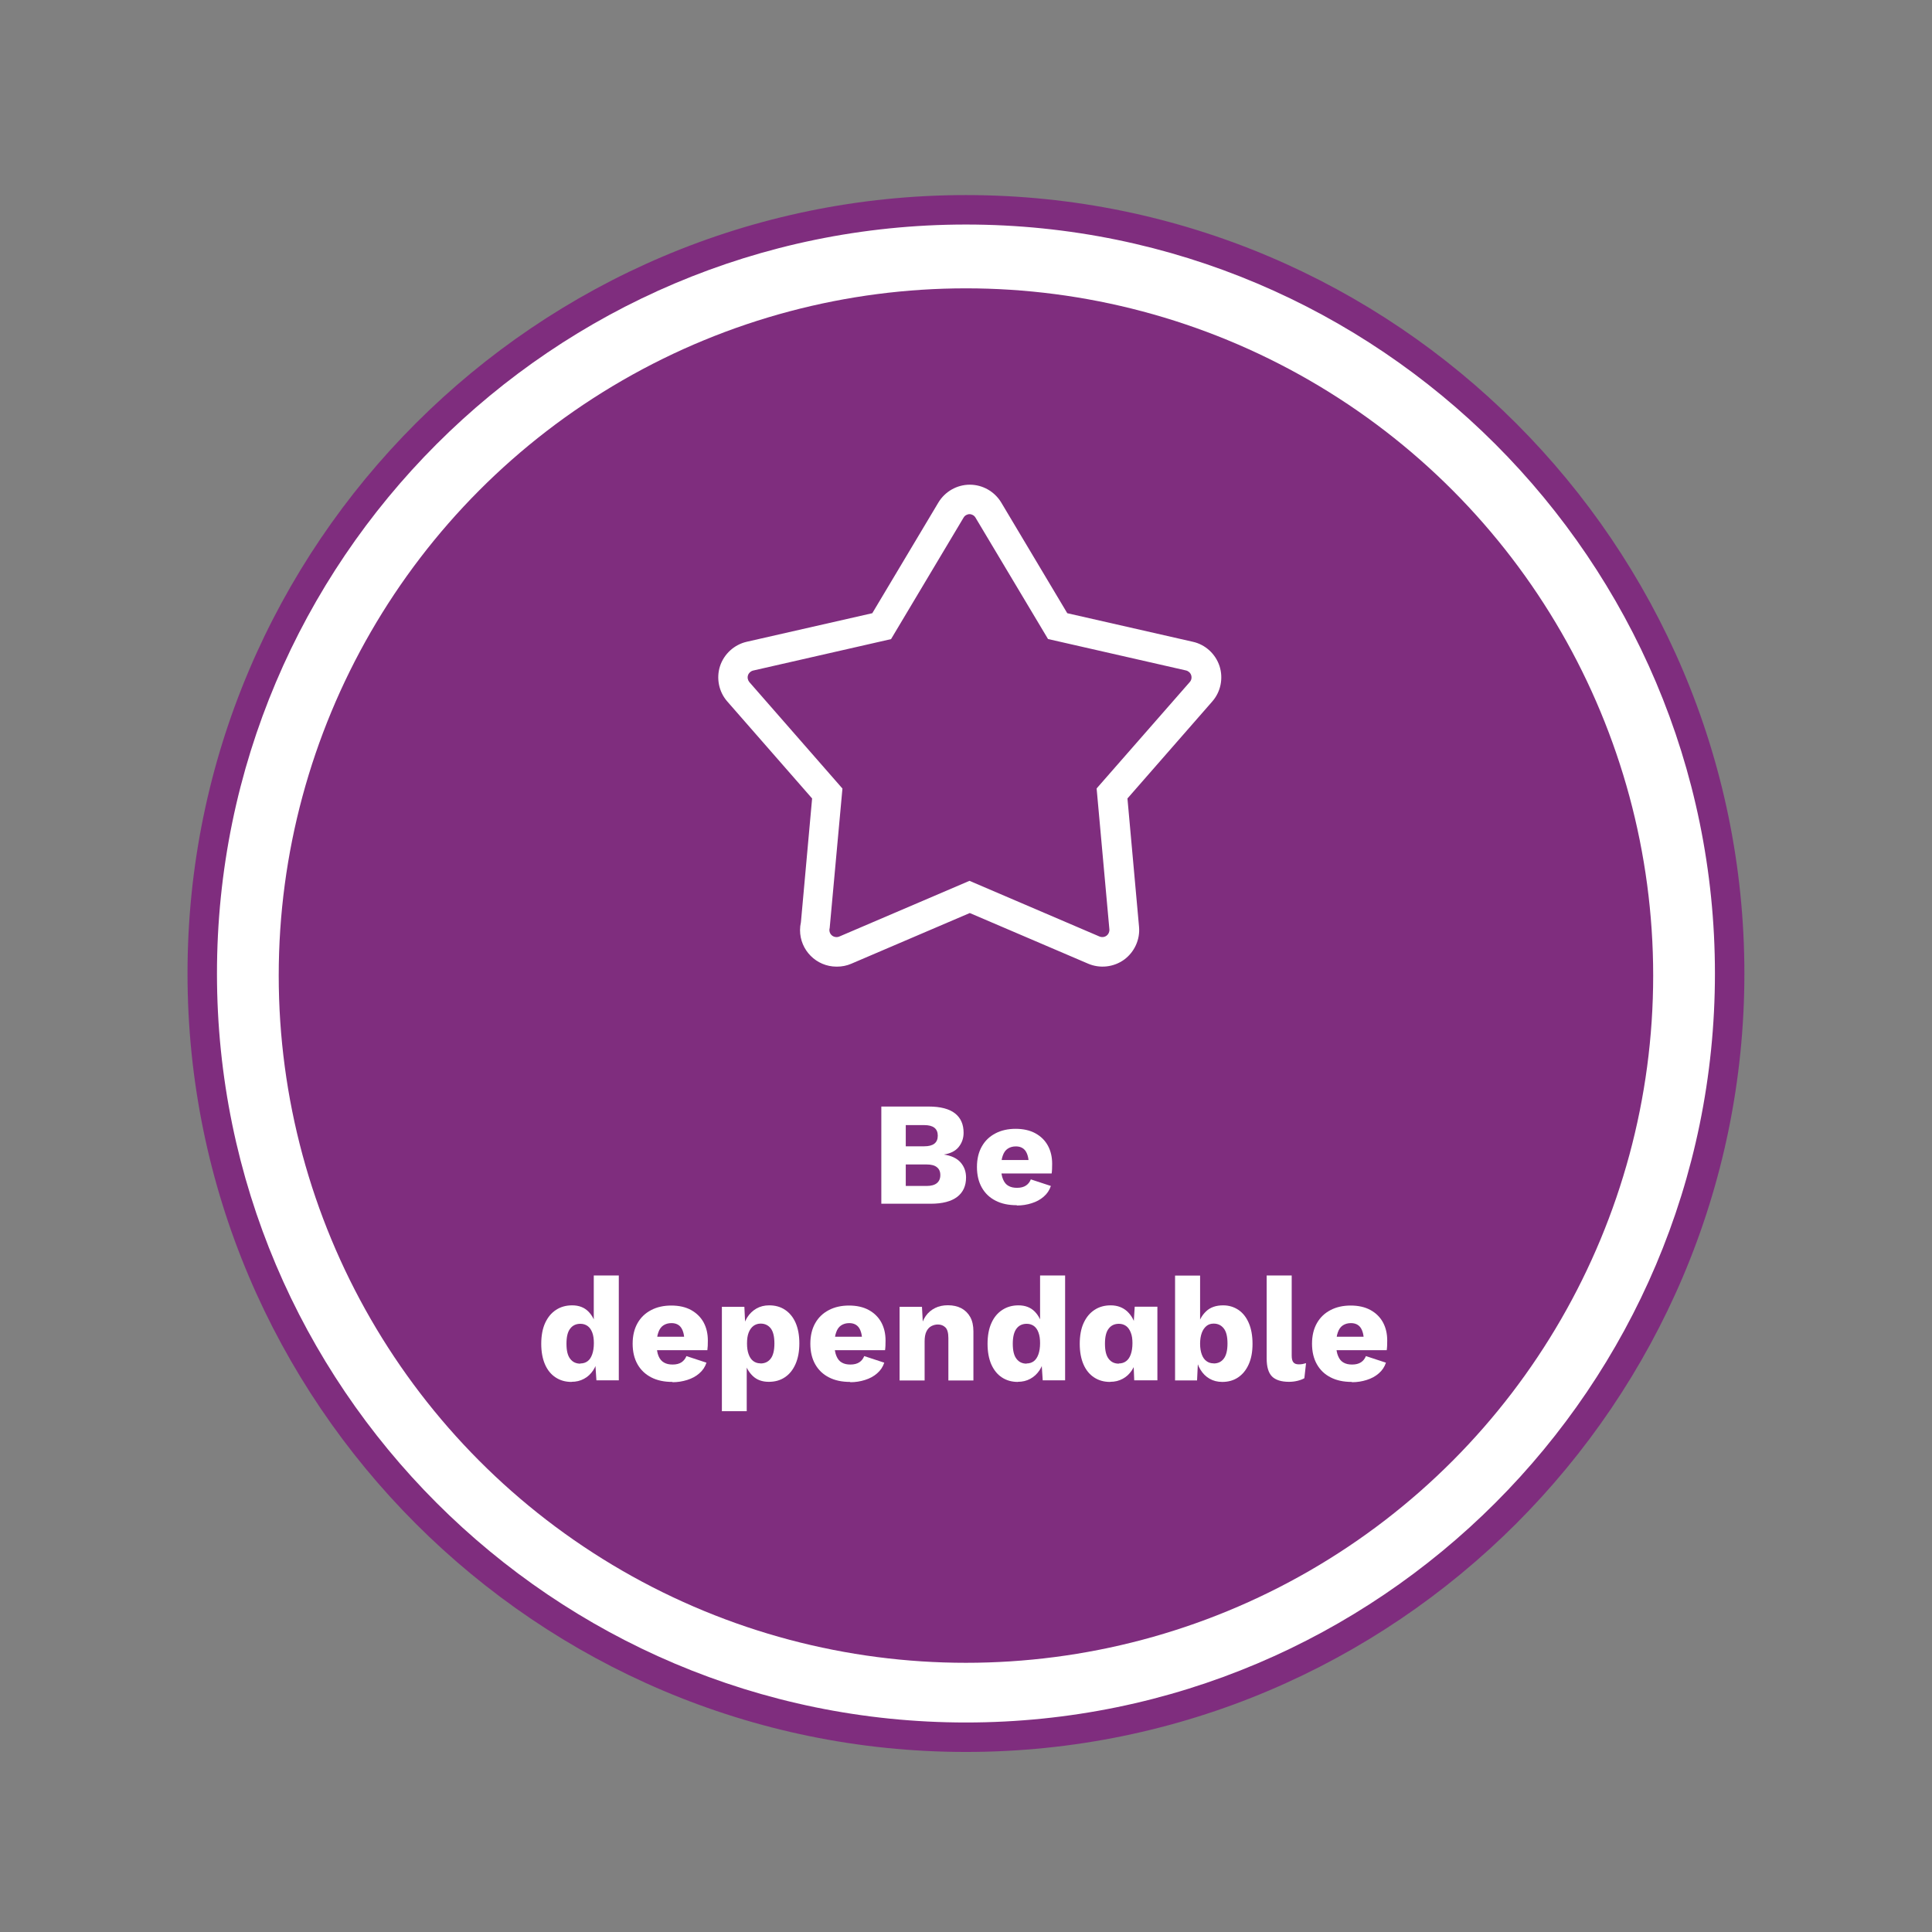
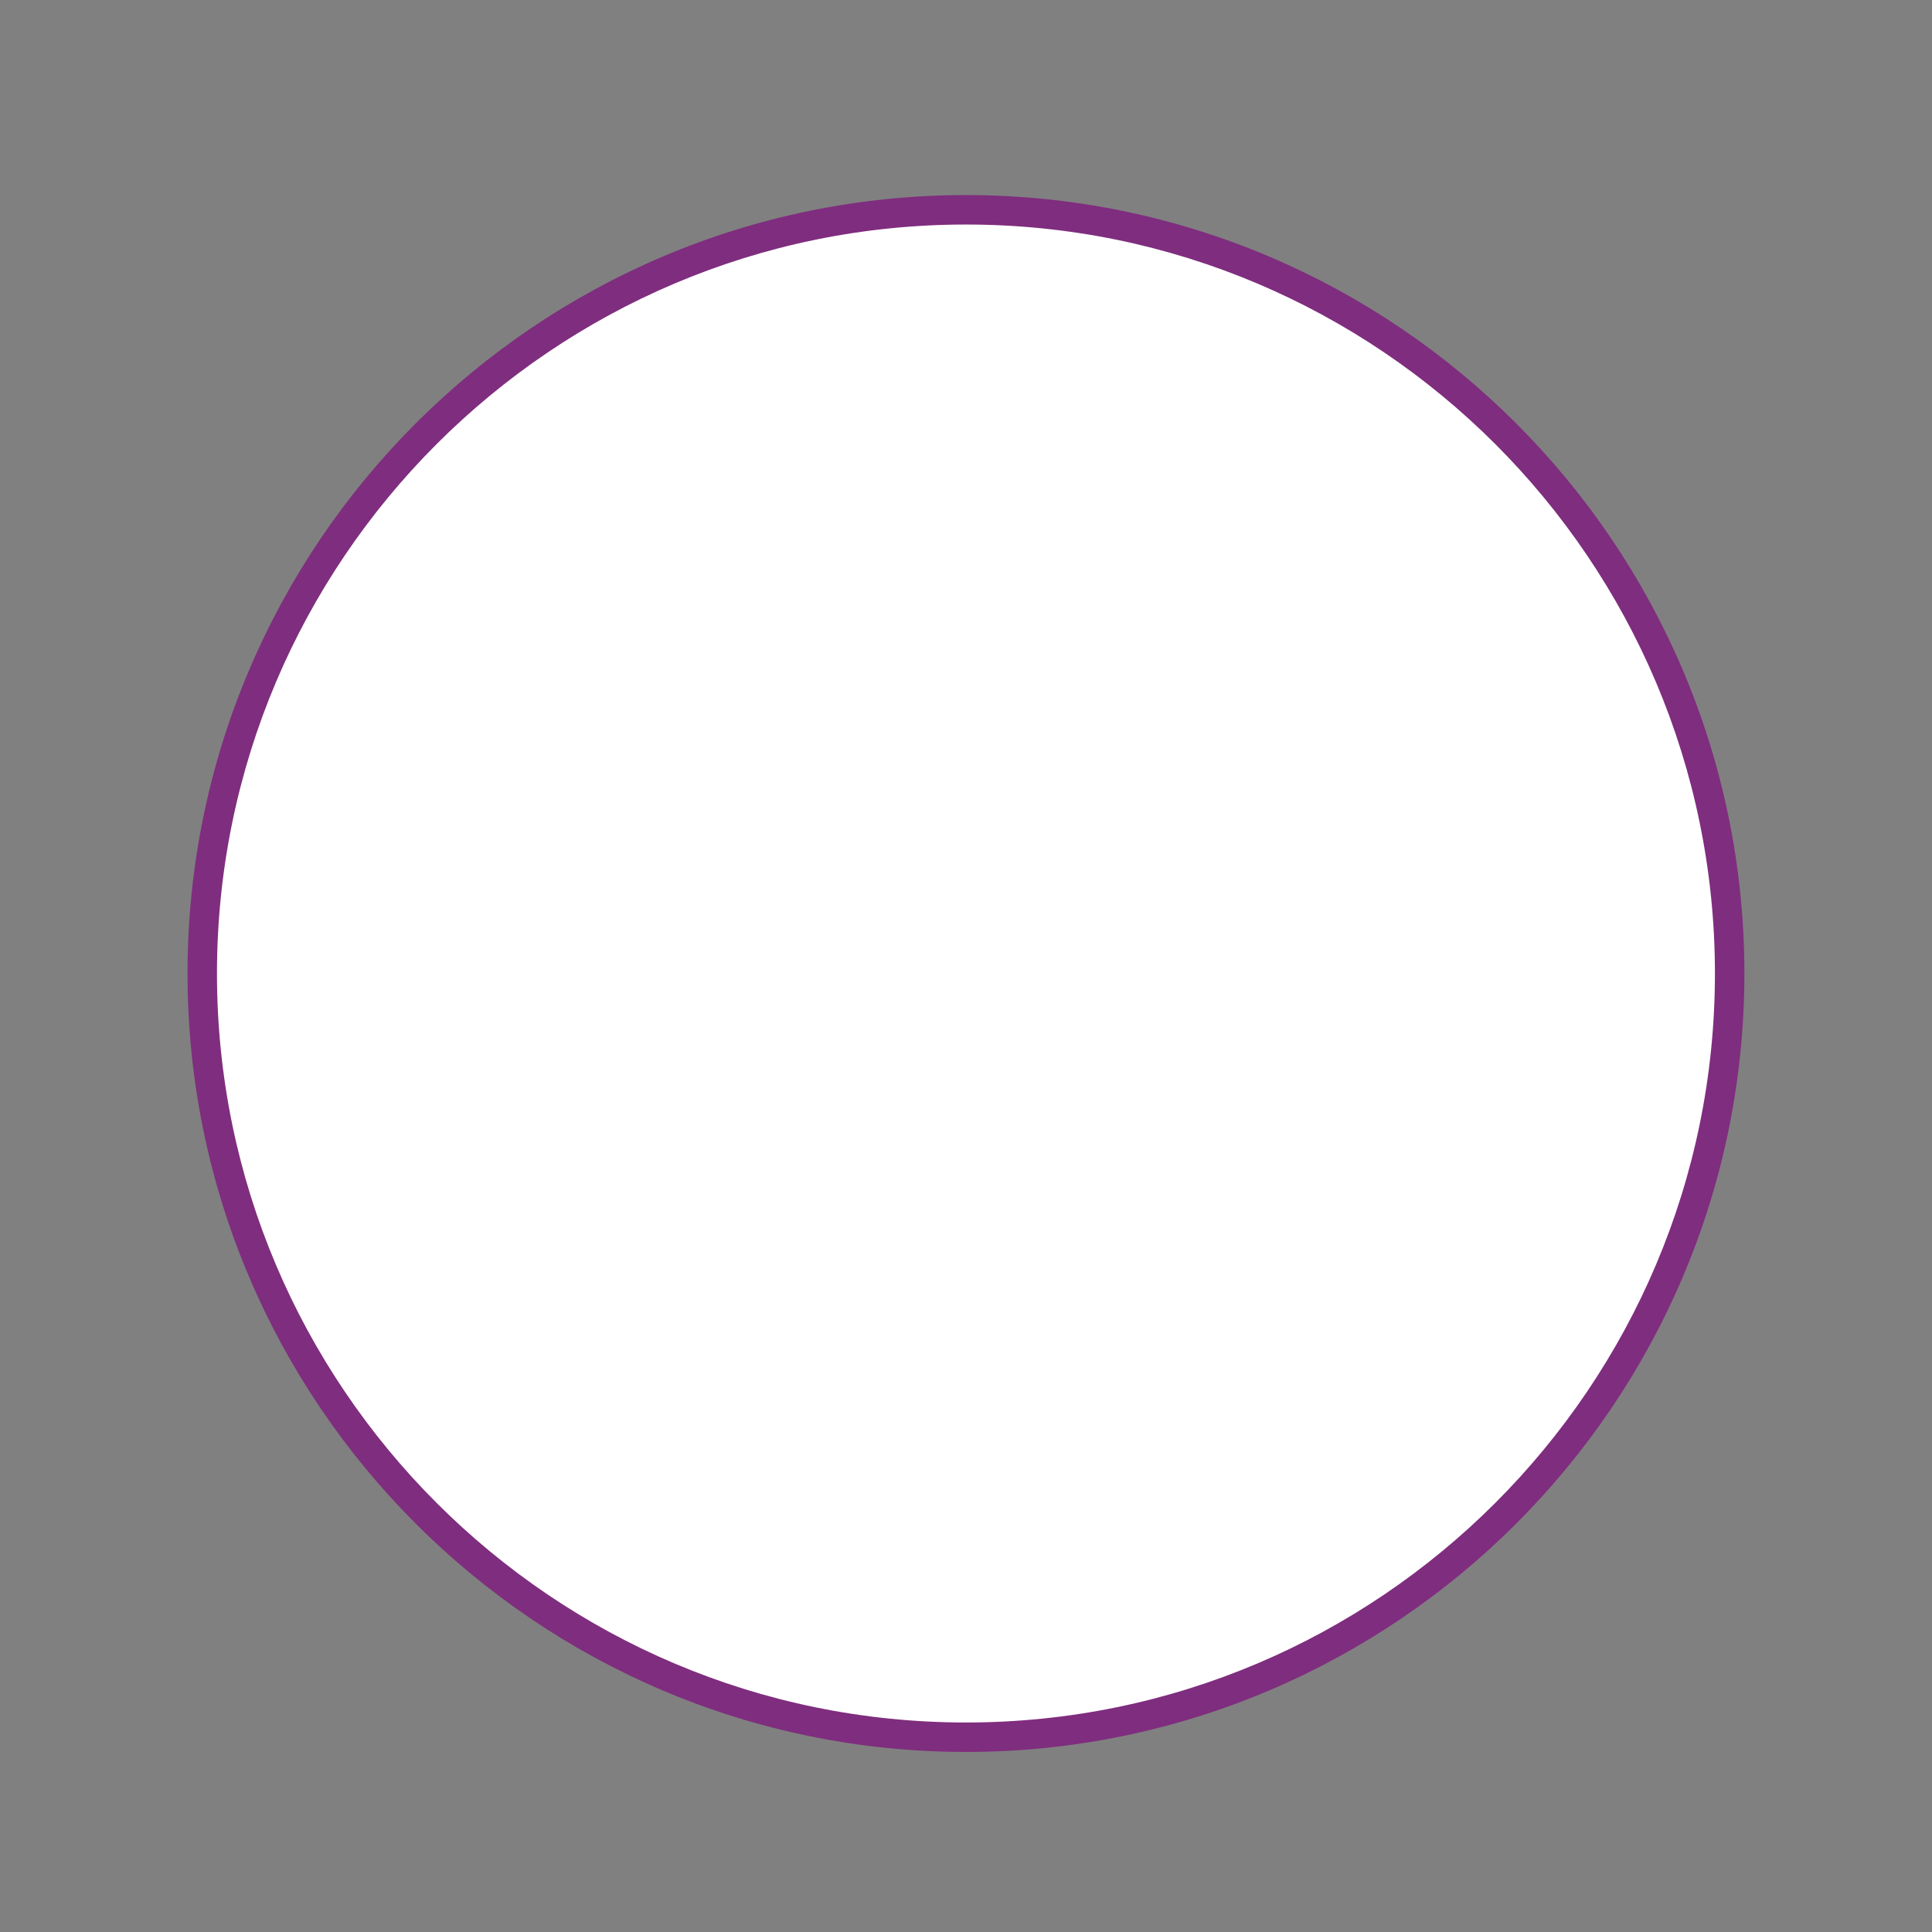
<svg xmlns="http://www.w3.org/2000/svg" id="Layer_1" data-name="Layer 1" viewBox="0 0 196.79 196.79">
  <rect x="0" y="0" width="196.79" height="196.79" fill="#808080" stroke="none" />
  <defs>
    <style>
      .cls-1 {
        fill: #7f2d7e;
      }

      .cls-2 {
        fill: #fff;
      }
    </style>
  </defs>
  <g>
    <circle class="cls-2" cx="98.39" cy="99.16" r="77.79" />
    <path class="cls-1" d="m98.39,178.45c-43.72,0-79.29-35.57-79.29-79.29S54.67,19.87,98.39,19.87s79.29,35.57,79.29,79.29-35.57,79.29-79.29,79.29Zm0-155.58c-42.07,0-76.29,34.22-76.29,76.29s34.22,76.29,76.29,76.29,76.29-34.22,76.29-76.29S140.46,22.87,98.39,22.87Z" />
  </g>
-   <circle class="cls-1" cx="98.39" cy="99.37" r="70" />
  <g>
    <path class="cls-2" d="m89.77,122.61v-9.9h4.81c1.22,0,2.12.24,2.7.7.58.46.87,1.11.87,1.97,0,.56-.17,1.04-.5,1.45-.33.41-.83.66-1.51.77h0c.76.11,1.33.38,1.7.8.38.43.56.94.56,1.54,0,.85-.3,1.51-.9,1.97-.6.46-1.5.7-2.7.7h-5.04Zm2.49-5.85h1.88c.92,0,1.38-.36,1.38-1.08s-.46-1.08-1.38-1.08h-1.88v2.16Zm0,4.04h2.12c.47,0,.82-.1,1.05-.29.23-.19.35-.46.35-.82s-.12-.62-.35-.8c-.23-.19-.58-.28-1.05-.28h-2.12v2.19Z" />
    <path class="cls-2" d="m103.56,122.76c-.83,0-1.55-.15-2.15-.46-.61-.31-1.07-.75-1.4-1.33s-.5-1.28-.5-2.1.17-1.52.5-2.1c.33-.58.79-1.02,1.39-1.33.59-.31,1.28-.46,2.05-.46s1.46.15,2.02.46.98.73,1.27,1.26c.29.54.43,1.15.43,1.84,0,.18,0,.36-.01.54,0,.18-.03.33-.04.45h-5.94v-1.37h4.82l-1.21.47c0-.6-.11-1.06-.32-1.38-.22-.32-.55-.48-1-.48-.32,0-.59.08-.82.23s-.4.39-.51.71c-.12.32-.17.73-.17,1.23s.07.89.2,1.19c.13.31.31.53.55.66.24.14.53.2.87.2.38,0,.68-.08.91-.23.23-.15.39-.36.5-.63l2.04.67c-.14.43-.38.79-.73,1.09-.34.3-.75.52-1.23.67-.47.15-.97.23-1.49.23Z" />
-     <path class="cls-2" d="m58.22,140.76c-.62,0-1.16-.15-1.63-.46-.46-.3-.83-.75-1.08-1.33s-.38-1.28-.38-2.09.13-1.55.4-2.13c.27-.58.63-1.02,1.11-1.33.47-.31,1.02-.46,1.64-.46.68,0,1.23.21,1.64.62s.68.94.8,1.58l-.24.31v-5.55h2.55v10.68h-2.28l-.17-2.55.3.22c-.06.5-.21.94-.46,1.31-.25.37-.55.66-.93.86-.38.21-.8.31-1.28.31Zm.89-1.88c.29,0,.54-.08.74-.23.21-.15.36-.39.47-.7.11-.31.17-.69.17-1.14,0-.42-.05-.78-.16-1.07-.11-.29-.26-.52-.47-.67-.21-.15-.45-.23-.74-.23-.44,0-.79.16-1.04.49-.26.33-.38.84-.38,1.54s.12,1.21.38,1.54c.25.33.59.49,1.04.49Z" />
-     <path class="cls-2" d="m68.49,140.76c-.83,0-1.55-.15-2.15-.46-.6-.31-1.07-.75-1.4-1.33s-.5-1.28-.5-2.1.17-1.52.5-2.1c.33-.58.79-1.02,1.39-1.33.59-.31,1.28-.46,2.05-.46s1.46.15,2.02.46c.55.31.98.73,1.27,1.26.29.54.43,1.15.43,1.84,0,.18,0,.36-.01.54-.01.18-.03.33-.04.45h-5.94v-1.37h4.82l-1.22.47c0-.6-.11-1.06-.32-1.38-.21-.32-.55-.48-1-.48-.32,0-.59.08-.82.23-.23.15-.4.39-.51.71-.12.32-.17.73-.17,1.23s.06.89.19,1.19c.13.31.32.53.56.66.24.14.53.2.87.2.38,0,.68-.08.91-.23.22-.15.39-.36.5-.63l2.04.67c-.14.43-.38.79-.73,1.09-.34.3-.75.52-1.23.67-.48.15-.97.23-1.49.23Z" />
    <path class="cls-2" d="m73.53,143.76v-10.65h2.29l.13,2.71-.3-.31c.07-.5.22-.94.46-1.32s.55-.68.93-.9c.38-.22.82-.33,1.31-.33.62,0,1.16.15,1.62.46.46.31.82.75,1.07,1.32.25.58.38,1.27.38,2.09s-.13,1.52-.39,2.11c-.26.59-.62,1.04-1.09,1.35-.46.31-1.01.46-1.63.46-.68,0-1.23-.2-1.65-.61s-.7-.92-.84-1.54l.24-.36v5.5h-2.55Zm3.93-4.88c.44,0,.79-.16,1.04-.49.25-.32.38-.84.38-1.54s-.12-1.21-.37-1.54c-.25-.32-.59-.49-1.03-.49-.28,0-.52.08-.73.23-.21.16-.37.38-.49.68-.12.3-.17.67-.17,1.11s.05.78.16,1.09c.11.31.26.54.47.7s.46.24.75.24Z" />
    <path class="cls-2" d="m86.59,140.76c-.83,0-1.55-.15-2.15-.46-.61-.31-1.07-.75-1.4-1.33s-.5-1.28-.5-2.1.17-1.52.5-2.1c.33-.58.79-1.02,1.39-1.33.59-.31,1.28-.46,2.05-.46s1.46.15,2.02.46.98.73,1.27,1.26c.29.54.43,1.15.43,1.84,0,.18,0,.36-.01.54,0,.18-.03.33-.04.45h-5.94v-1.37h4.82l-1.21.47c0-.6-.11-1.06-.32-1.38-.22-.32-.55-.48-1-.48-.32,0-.59.08-.82.23s-.4.39-.51.71c-.12.32-.17.73-.17,1.23s.07.89.2,1.19c.13.31.31.53.55.66.24.14.53.2.87.2.38,0,.68-.08.91-.23.23-.15.39-.36.5-.63l2.04.67c-.14.43-.38.79-.73,1.09-.34.3-.75.52-1.23.67-.47.15-.97.23-1.49.23Z" />
    <path class="cls-2" d="m91.63,140.61v-7.5h2.28l.14,2.58-.29-.29c.1-.54.28-.99.53-1.35.25-.36.58-.63.96-.82s.82-.28,1.3-.28c.52,0,.97.1,1.36.3.38.2.69.5.91.89.22.39.33.88.33,1.47v5h-2.55v-4.32c0-.52-.1-.88-.3-1.08-.2-.2-.46-.3-.77-.3-.24,0-.46.06-.67.17-.21.11-.38.3-.5.55s-.18.58-.18,1v3.98h-2.55Z" />
    <path class="cls-2" d="m103.68,140.76c-.62,0-1.16-.15-1.63-.46-.46-.3-.82-.75-1.08-1.33-.25-.58-.38-1.28-.38-2.09s.13-1.55.4-2.13c.26-.58.63-1.02,1.11-1.33.48-.31,1.02-.46,1.64-.46.68,0,1.23.21,1.64.62s.68.94.8,1.58l-.24.31v-5.55h2.55v10.68h-2.28l-.17-2.55.3.22c-.06.5-.21.94-.46,1.31-.25.37-.56.66-.93.86-.38.21-.8.31-1.28.31Zm.88-1.88c.29,0,.54-.08.74-.23.2-.15.36-.39.47-.7.11-.31.17-.69.17-1.14,0-.42-.05-.78-.16-1.07-.1-.29-.26-.52-.46-.67-.21-.15-.45-.23-.74-.23-.44,0-.79.16-1.04.49-.25.33-.38.84-.38,1.54s.12,1.21.38,1.54c.25.33.59.49,1.04.49Z" />
-     <path class="cls-2" d="m113.07,140.76c-.62,0-1.16-.15-1.63-.46-.46-.3-.83-.75-1.08-1.33s-.38-1.28-.38-2.09.13-1.55.4-2.13c.27-.58.63-1.02,1.11-1.33.47-.31,1.02-.46,1.64-.46.68,0,1.24.21,1.69.62.44.42.73.94.85,1.58l-.24.31.15-2.37h2.31v7.5h-2.36l-.1-2.55.32.22c-.06.5-.21.94-.46,1.31-.25.37-.55.66-.93.86-.38.21-.8.31-1.28.31Zm.89-1.88c.29,0,.54-.08.74-.23.21-.15.37-.39.48-.7.11-.31.17-.69.17-1.14,0-.42-.05-.78-.17-1.07-.11-.29-.27-.52-.47-.67-.21-.15-.45-.23-.74-.23-.44,0-.79.16-1.04.49-.26.33-.38.84-.38,1.54s.12,1.21.38,1.54c.25.33.59.49,1.04.49Z" />
-     <path class="cls-2" d="m124.5,140.76c-.49,0-.92-.11-1.3-.33-.38-.22-.68-.52-.92-.91-.24-.38-.39-.82-.46-1.31l.24-.31-.13,2.71h-2.24v-10.68h2.55v5.54l-.24-.36c.14-.62.42-1.13.85-1.54s1.01-.61,1.74-.61c.58,0,1.1.16,1.55.46.46.31.81.76,1.06,1.34.25.58.38,1.29.38,2.12s-.13,1.51-.39,2.09c-.26.58-.62,1.02-1.08,1.33-.46.31-1,.46-1.62.46Zm-.88-1.88c.44,0,.78-.16,1.03-.49.25-.32.38-.84.38-1.54s-.12-1.21-.38-1.54c-.25-.32-.59-.49-1.03-.49-.29,0-.54.08-.74.25s-.36.4-.47.7c-.11.3-.17.67-.17,1.1s.06.79.17,1.09c.11.3.27.53.48.68.21.16.46.23.74.23Z" />
+     <path class="cls-2" d="m113.07,140.76s-.38-1.28-.38-2.09.13-1.55.4-2.13c.27-.58.63-1.02,1.11-1.33.47-.31,1.02-.46,1.64-.46.68,0,1.24.21,1.69.62.44.42.73.94.85,1.58l-.24.31.15-2.37h2.31v7.5h-2.36l-.1-2.55.32.22c-.06.5-.21.94-.46,1.31-.25.37-.55.66-.93.86-.38.21-.8.31-1.28.31Zm.89-1.88c.29,0,.54-.08.74-.23.21-.15.37-.39.48-.7.11-.31.17-.69.17-1.14,0-.42-.05-.78-.17-1.07-.11-.29-.27-.52-.47-.67-.21-.15-.45-.23-.74-.23-.44,0-.79.16-1.04.49-.26.33-.38.84-.38,1.54s.12,1.21.38,1.54c.25.33.59.49,1.04.49Z" />
    <path class="cls-2" d="m131.57,129.93v8.13c0,.33.05.56.17.7.11.14.29.21.55.21.15,0,.28-.01.38-.03.1-.02.22-.05.36-.09l-.17,1.53c-.18.11-.42.2-.71.27s-.58.1-.85.1c-.8,0-1.38-.19-1.74-.55-.36-.37-.54-.98-.54-1.82v-8.46h2.55Z" />
    <path class="cls-2" d="m137.69,140.76c-.83,0-1.55-.15-2.15-.46-.61-.31-1.07-.75-1.4-1.33s-.5-1.28-.5-2.1.17-1.52.5-2.1c.33-.58.79-1.02,1.39-1.33.59-.31,1.28-.46,2.05-.46s1.46.15,2.02.46.98.73,1.27,1.26c.29.54.43,1.15.43,1.84,0,.18,0,.36-.01.54,0,.18-.03.33-.04.45h-5.94v-1.37h4.82l-1.21.47c0-.6-.11-1.06-.32-1.38-.22-.32-.55-.48-1-.48-.32,0-.59.08-.82.23s-.4.39-.51.71c-.12.32-.17.73-.17,1.23s.07.89.2,1.19c.13.31.31.53.55.66.24.14.53.2.87.2.38,0,.68-.08.91-.23.23-.15.39-.36.5-.63l2.04.67c-.14.43-.38.79-.73,1.09-.34.3-.75.52-1.23.67-.47.15-.97.23-1.49.23Z" />
  </g>
  <path class="cls-2" d="m85.24,98.46h-.03c-2.05,0-3.72-1.67-3.72-3.72,0-.27.03-.53.09-.8l1.14-12.61-8.64-9.88c-.86-.98-1.14-2.36-.74-3.6.41-1.24,1.45-2.19,2.72-2.48l12.79-2.91,6.73-11.27c.67-1.12,1.89-1.82,3.2-1.82s2.52.69,3.2,1.81l6.73,11.28,12.79,2.91c1.27.28,2.31,1.23,2.72,2.48.4,1.25.12,2.62-.74,3.6l-8.64,9.88,1.18,13.07c.12,1.3-.47,2.58-1.52,3.35-1.07.77-2.47.92-3.66.41l-12.06-5.16-12.06,5.16c-.45.2-.96.3-1.46.3Zm13.53-46.09c-.25,0-.49.13-.62.35l-7.39,12.38-14.04,3.2c-.25.06-.45.24-.53.48-.08.24-.02.51.14.7l9.48,10.84-1.3,14.21c-.02.07-.03.14-.03.2,0,.4.32.72.72.72h.03c.09,0,.19-.02.27-.06l13.25-5.67,13.24,5.67c.24.1.51.07.72-.08.2-.15.31-.39.29-.65l-1.3-14.35,9.49-10.84c.17-.19.22-.46.14-.7-.08-.24-.28-.42-.53-.48l-14.05-3.2-7.39-12.37c-.13-.22-.37-.35-.62-.35Z" />
</svg>